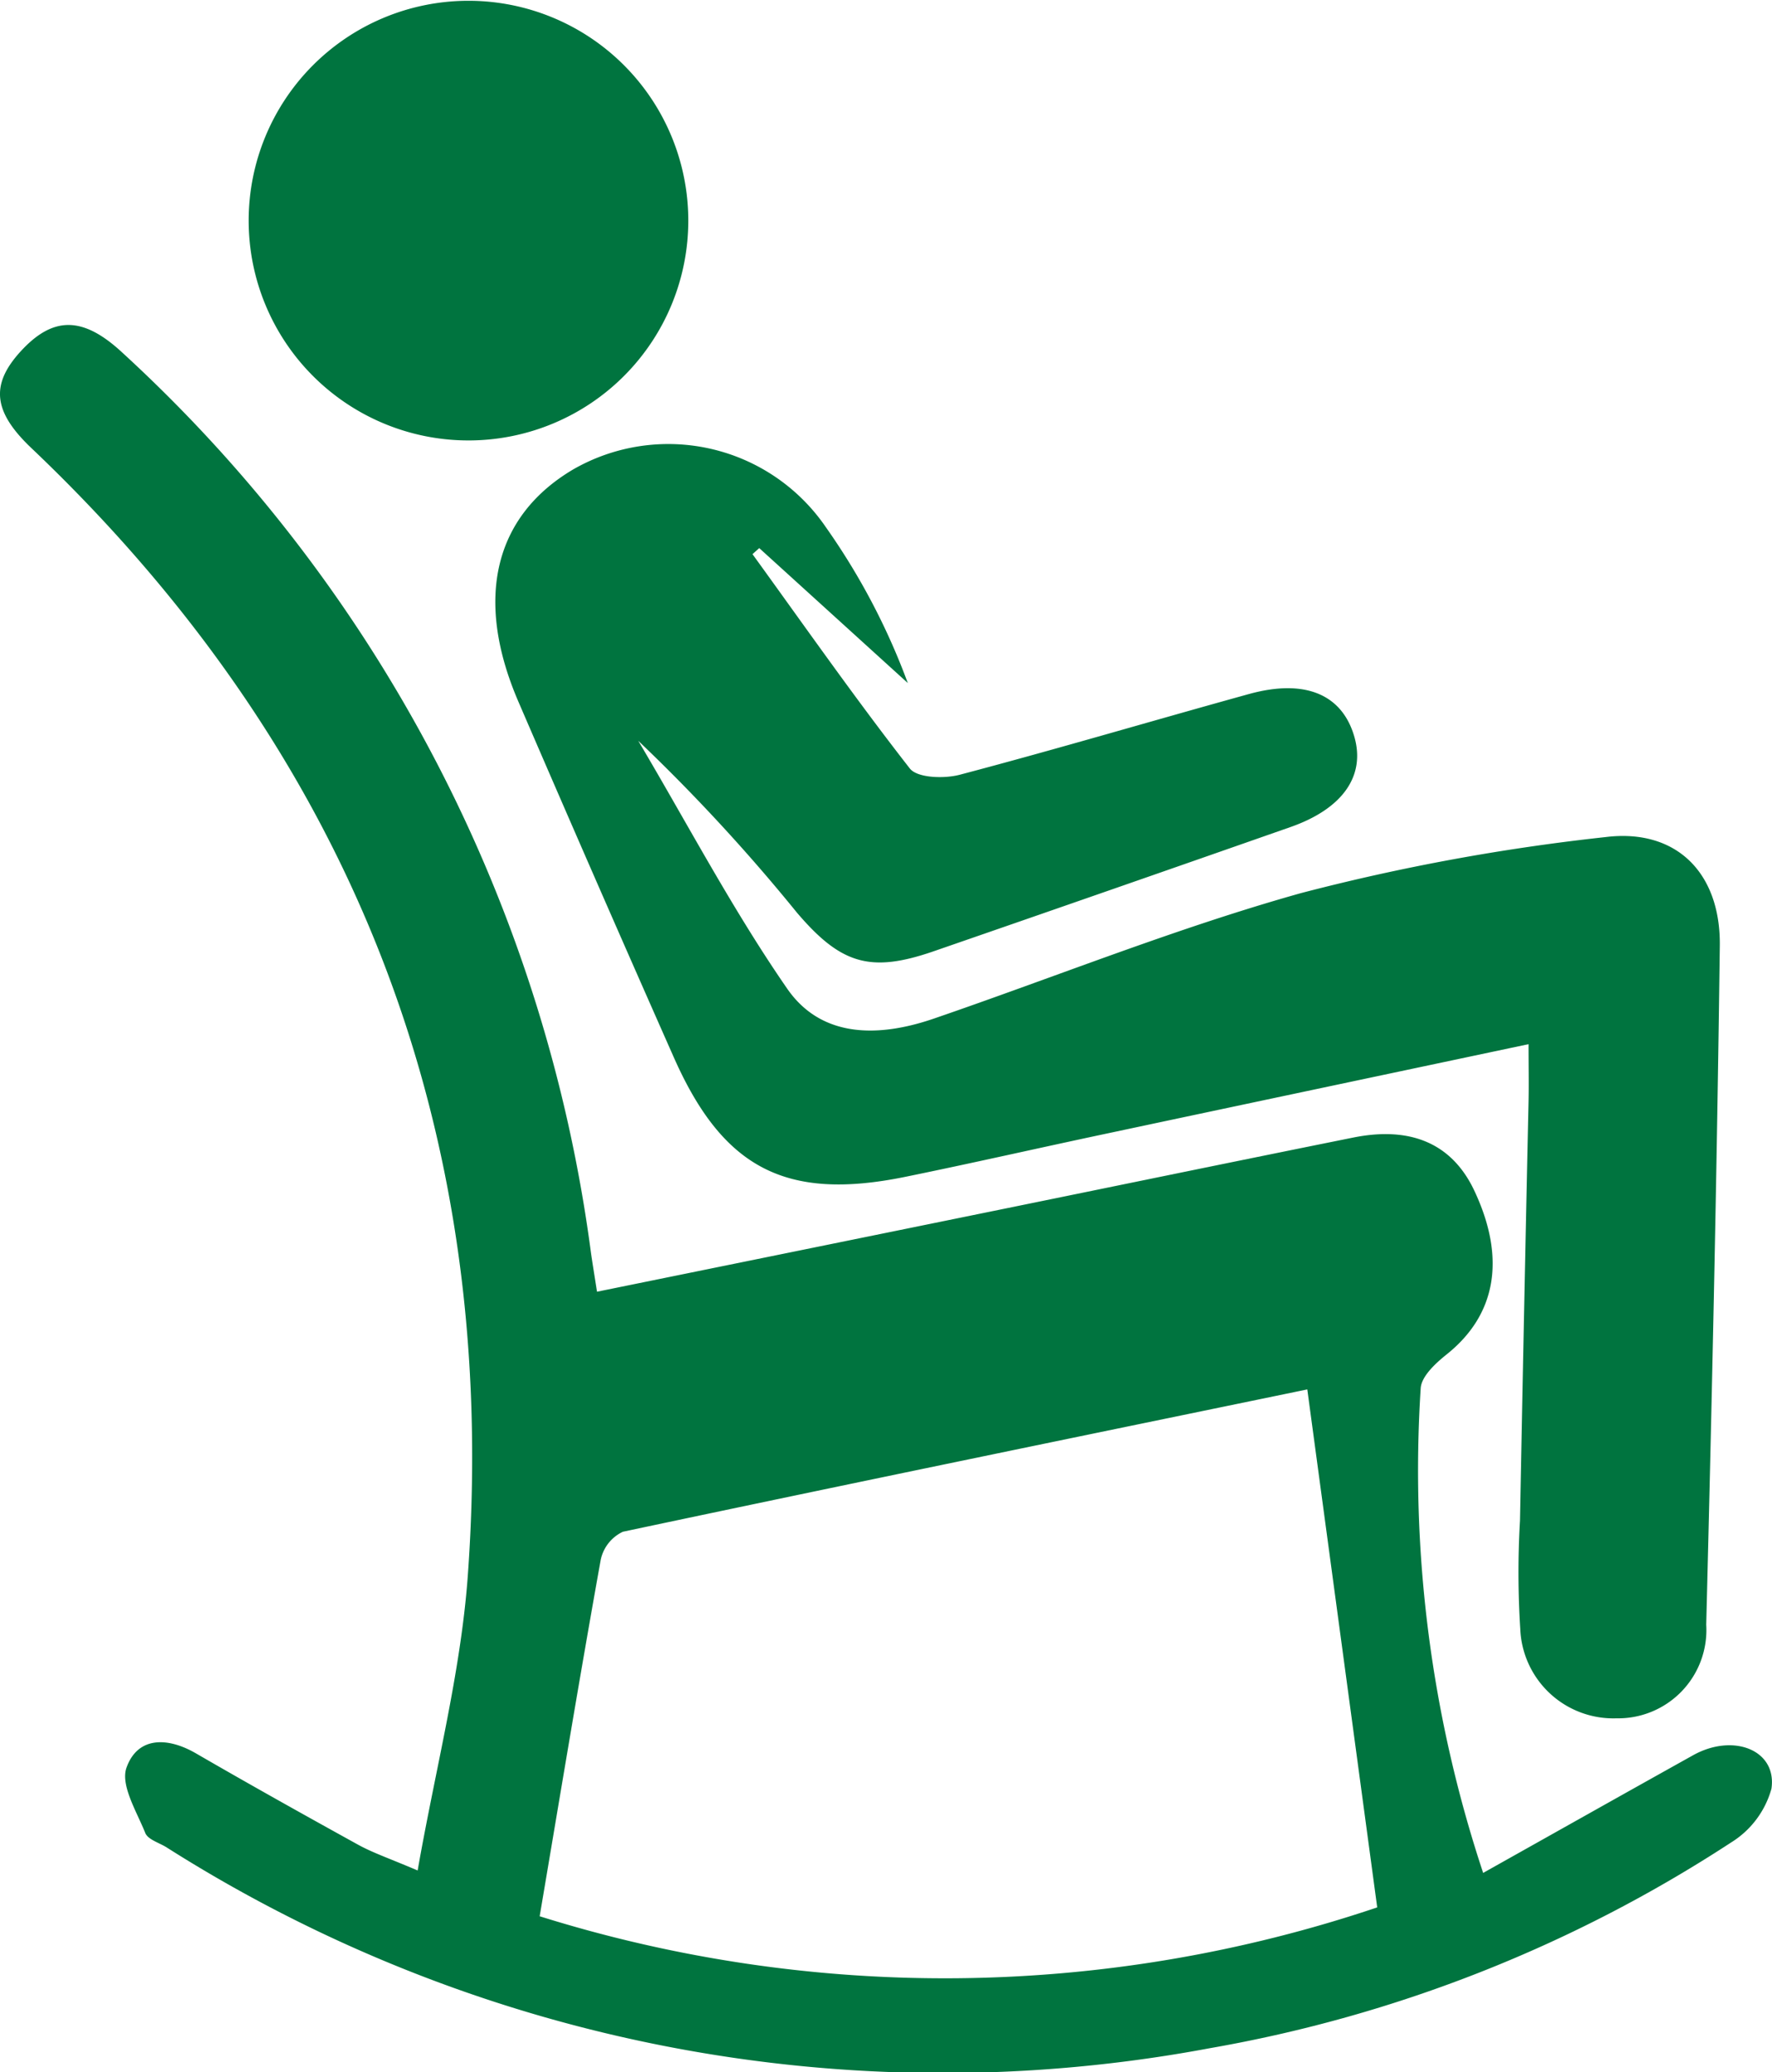
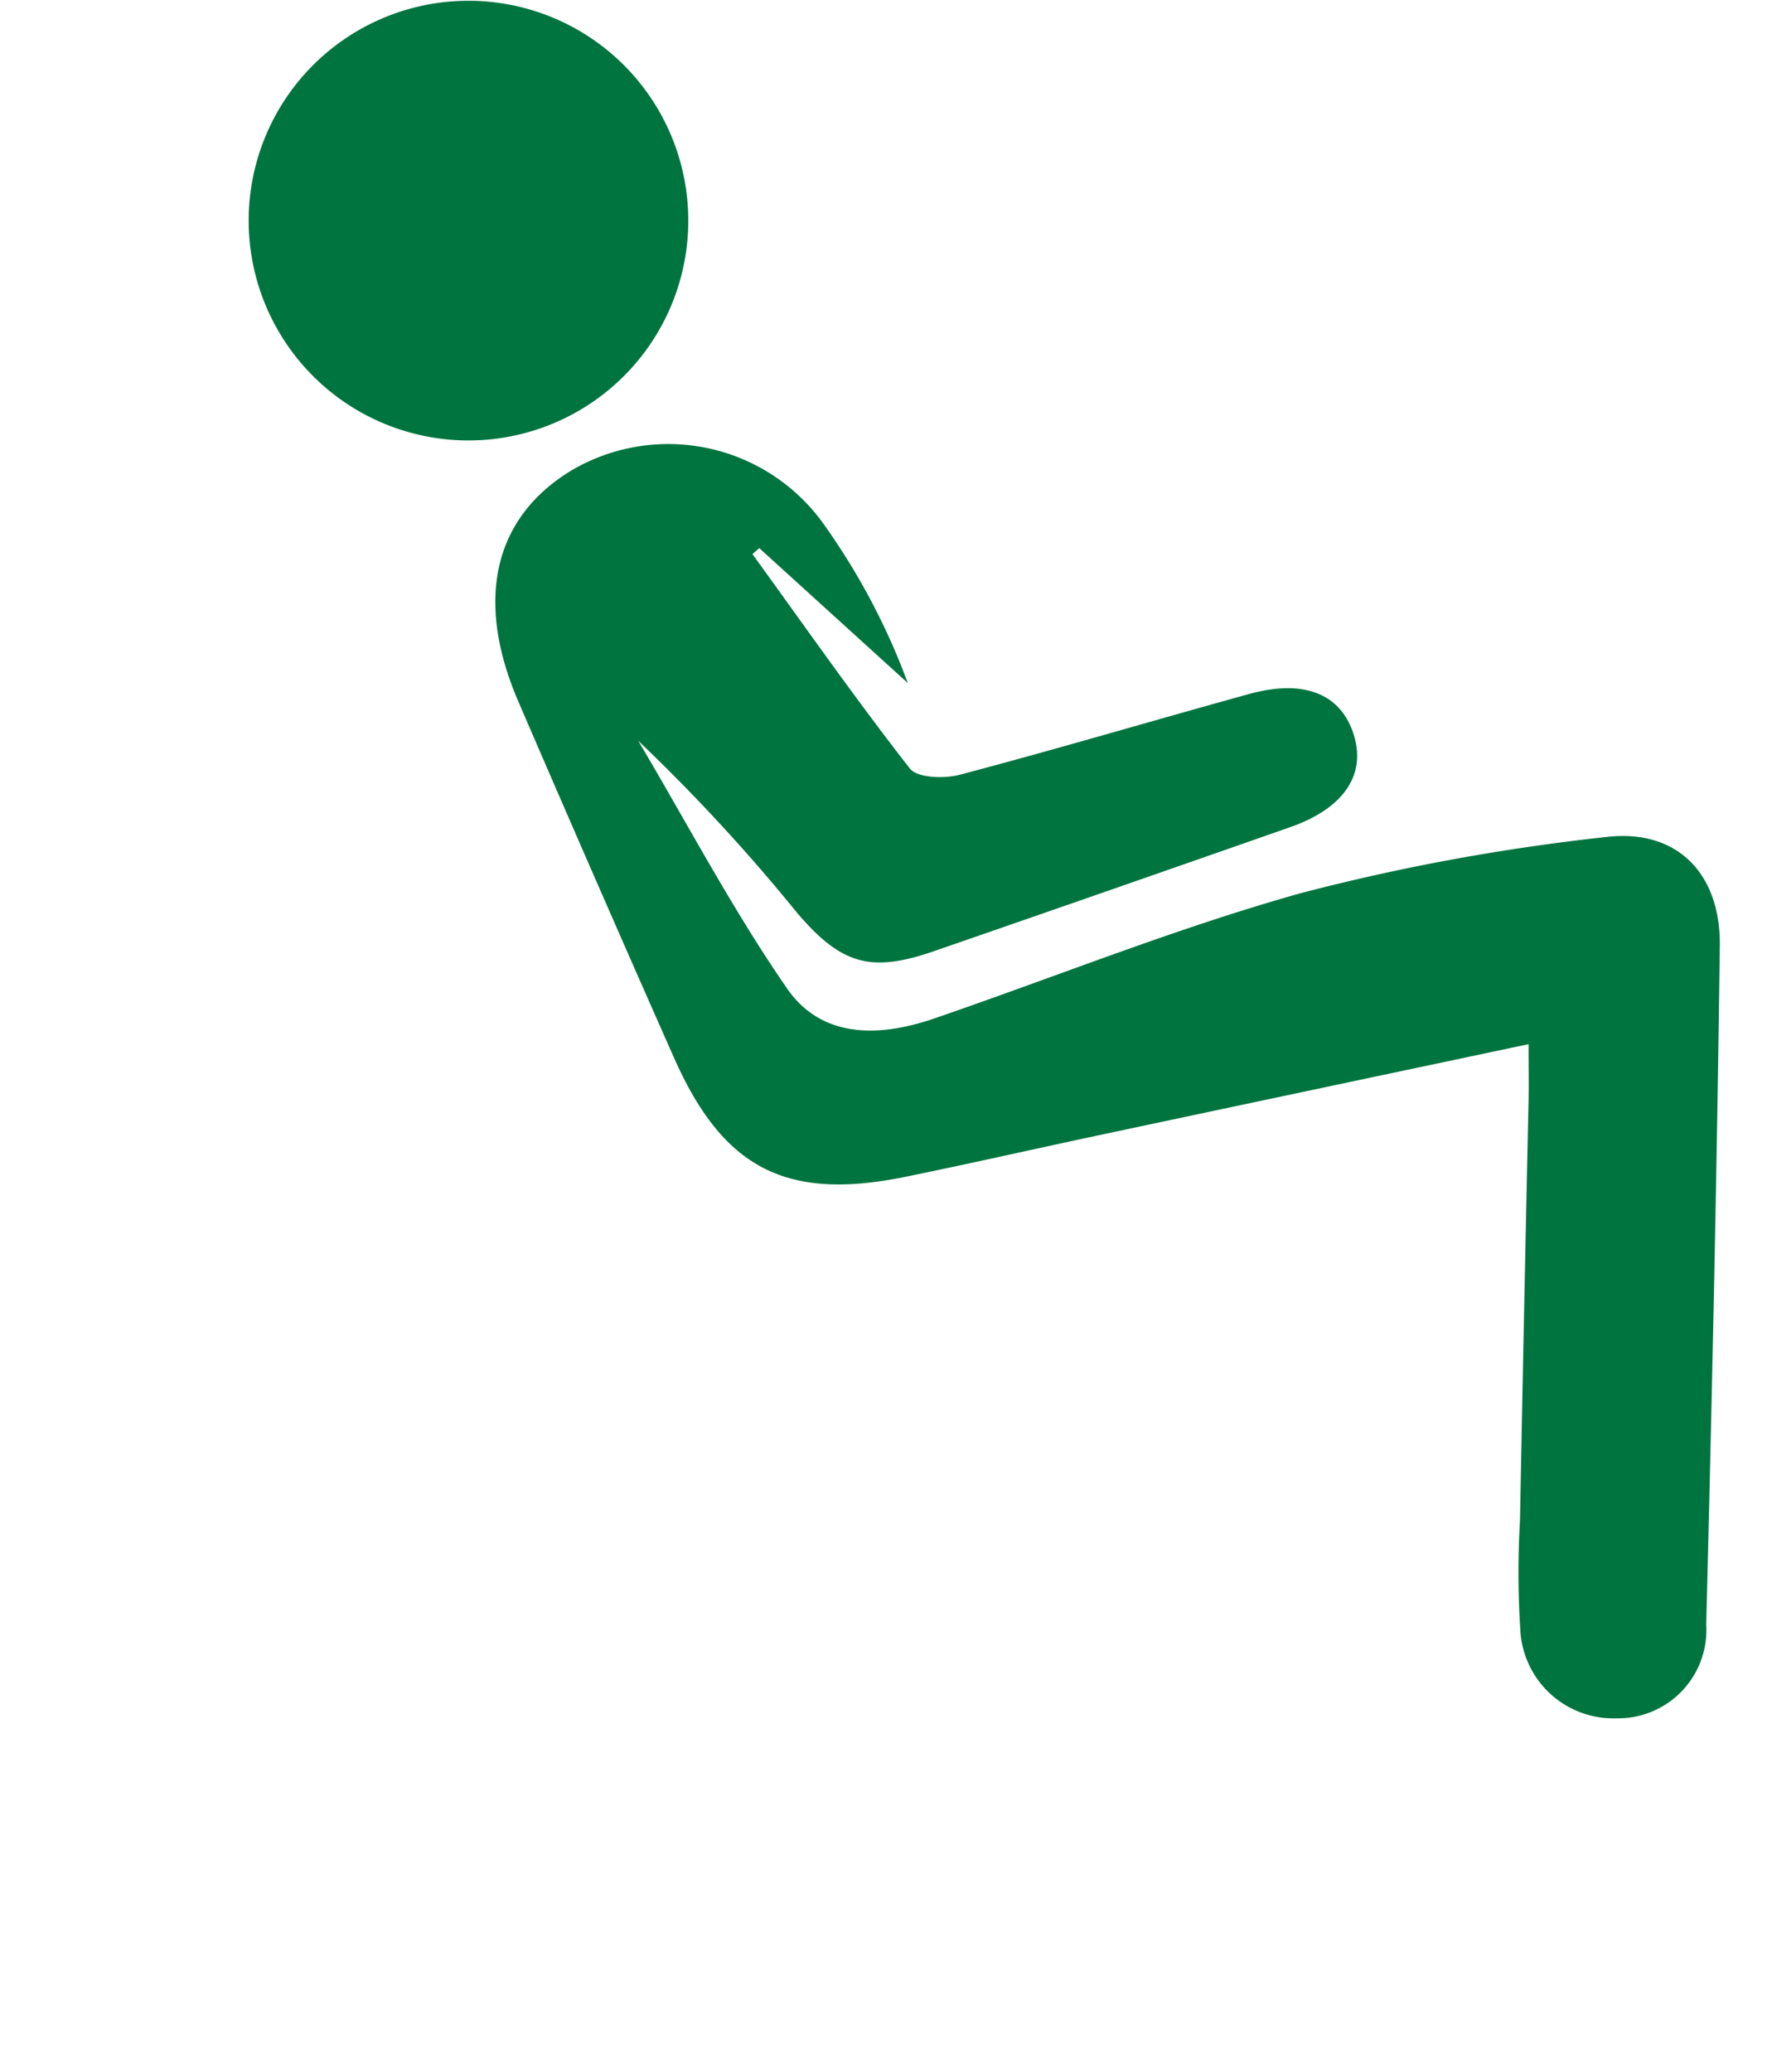
<svg xmlns="http://www.w3.org/2000/svg" id="Group_1550" data-name="Group 1550" width="62.017" height="72.517" viewBox="0 0 62.017 72.517">
  <defs>
    <clipPath id="clip-path">
      <rect id="Rectangle_580" data-name="Rectangle 580" width="62.017" height="72.517" fill="#00743f" />
    </clipPath>
  </defs>
  <g id="Group_1549" data-name="Group 1549" clip-path="url(#clip-path)">
-     <path id="Path_1112" data-name="Path 1112" d="M20.894,65.2c4.828-.983,9.435-1.92,14.041-2.86,4.142-.845,8.282-1.7,12.427-2.535,2.047-.411,3.474.236,4.239,1.864,1.115,2.37.759,4.345-.971,5.725-.384.307-.882.766-.908,1.182a44.693,44.693,0,0,0,2.186,16.963c2.559-1.435,4.951-2.782,7.348-4.118,1.409-.785,2.94-.18,2.742,1.171a3.225,3.225,0,0,1-1.414,1.883,48.616,48.616,0,0,1-18.25,7.2A50.691,50.691,0,0,1,5.823,84.641c-.257-.159-.646-.269-.739-.5-.3-.748-.876-1.675-.656-2.287.389-1.086,1.427-1.078,2.427-.5,1.88,1.089,3.777,2.149,5.681,3.2.515.283,1.081.474,2.081.9.624-3.557,1.5-6.89,1.752-10.27,1.136-15.536-3.945-28.742-15.263-39.5C-.236,34.412-.346,33.466.716,32.3c1.137-1.246,2.182-1.247,3.561.032A51.932,51.932,0,0,1,20.684,63.849c.051.349.108.7.21,1.348m-2,21.861A47.394,47.394,0,0,0,48.2,86.746L45.753,68.619C37.947,70.231,29.87,71.888,21.8,73.6a1.406,1.406,0,0,0-.775.977c-.733,4.08-1.408,8.169-2.138,12.482" transform="translate(0 -19.996)" fill="#00743f" />
    <path id="Path_1113" data-name="Path 1113" d="M83.967,63.834c-5.066,1.073-9.9,2.094-14.728,3.121-2.363.5-4.719,1.039-7.086,1.522-4.166.851-6.376-.286-8.1-4.18Q51.3,58.081,48.61,51.841c-1.545-3.59-.842-6.481,1.911-8.115a6.68,6.68,0,0,1,8.856,2.021,23.645,23.645,0,0,1,2.865,5.45l-5.2-4.723-.236.212c1.82,2.513,3.6,5.058,5.506,7.5.262.335,1.2.363,1.746.22,3.386-.893,6.744-1.891,10.12-2.824,1.963-.543,3.265.008,3.692,1.494.393,1.37-.406,2.519-2.238,3.161q-6.24,2.187-12.49,4.348c-2.2.759-3.235.461-4.78-1.353a64.078,64.078,0,0,0-5.554-6.014c1.72,2.9,3.3,5.909,5.214,8.676,1.209,1.745,3.225,1.7,5.129,1.046,4.284-1.47,8.5-3.174,12.854-4.393a73.631,73.631,0,0,1,10.645-1.959c2.484-.313,4.042,1.248,4.01,3.8-.1,7.921-.274,15.842-.475,23.761a3.089,3.089,0,0,1-3.14,3.277,3.261,3.261,0,0,1-3.368-3.119,31.257,31.257,0,0,1-.01-3.8q.139-7.346.3-14.693c.012-.59,0-1.181,0-1.982" transform="translate(-30.47 -27.293)" fill="#00743f" />
    <path id="Path_1114" data-name="Path 1114" d="M24,7.741A7.693,7.693,0,1,1,39.386,7.7,7.693,7.693,0,1,1,24,7.741" transform="translate(-15.297 0)" fill="#00743f" />
  </g>
</svg>